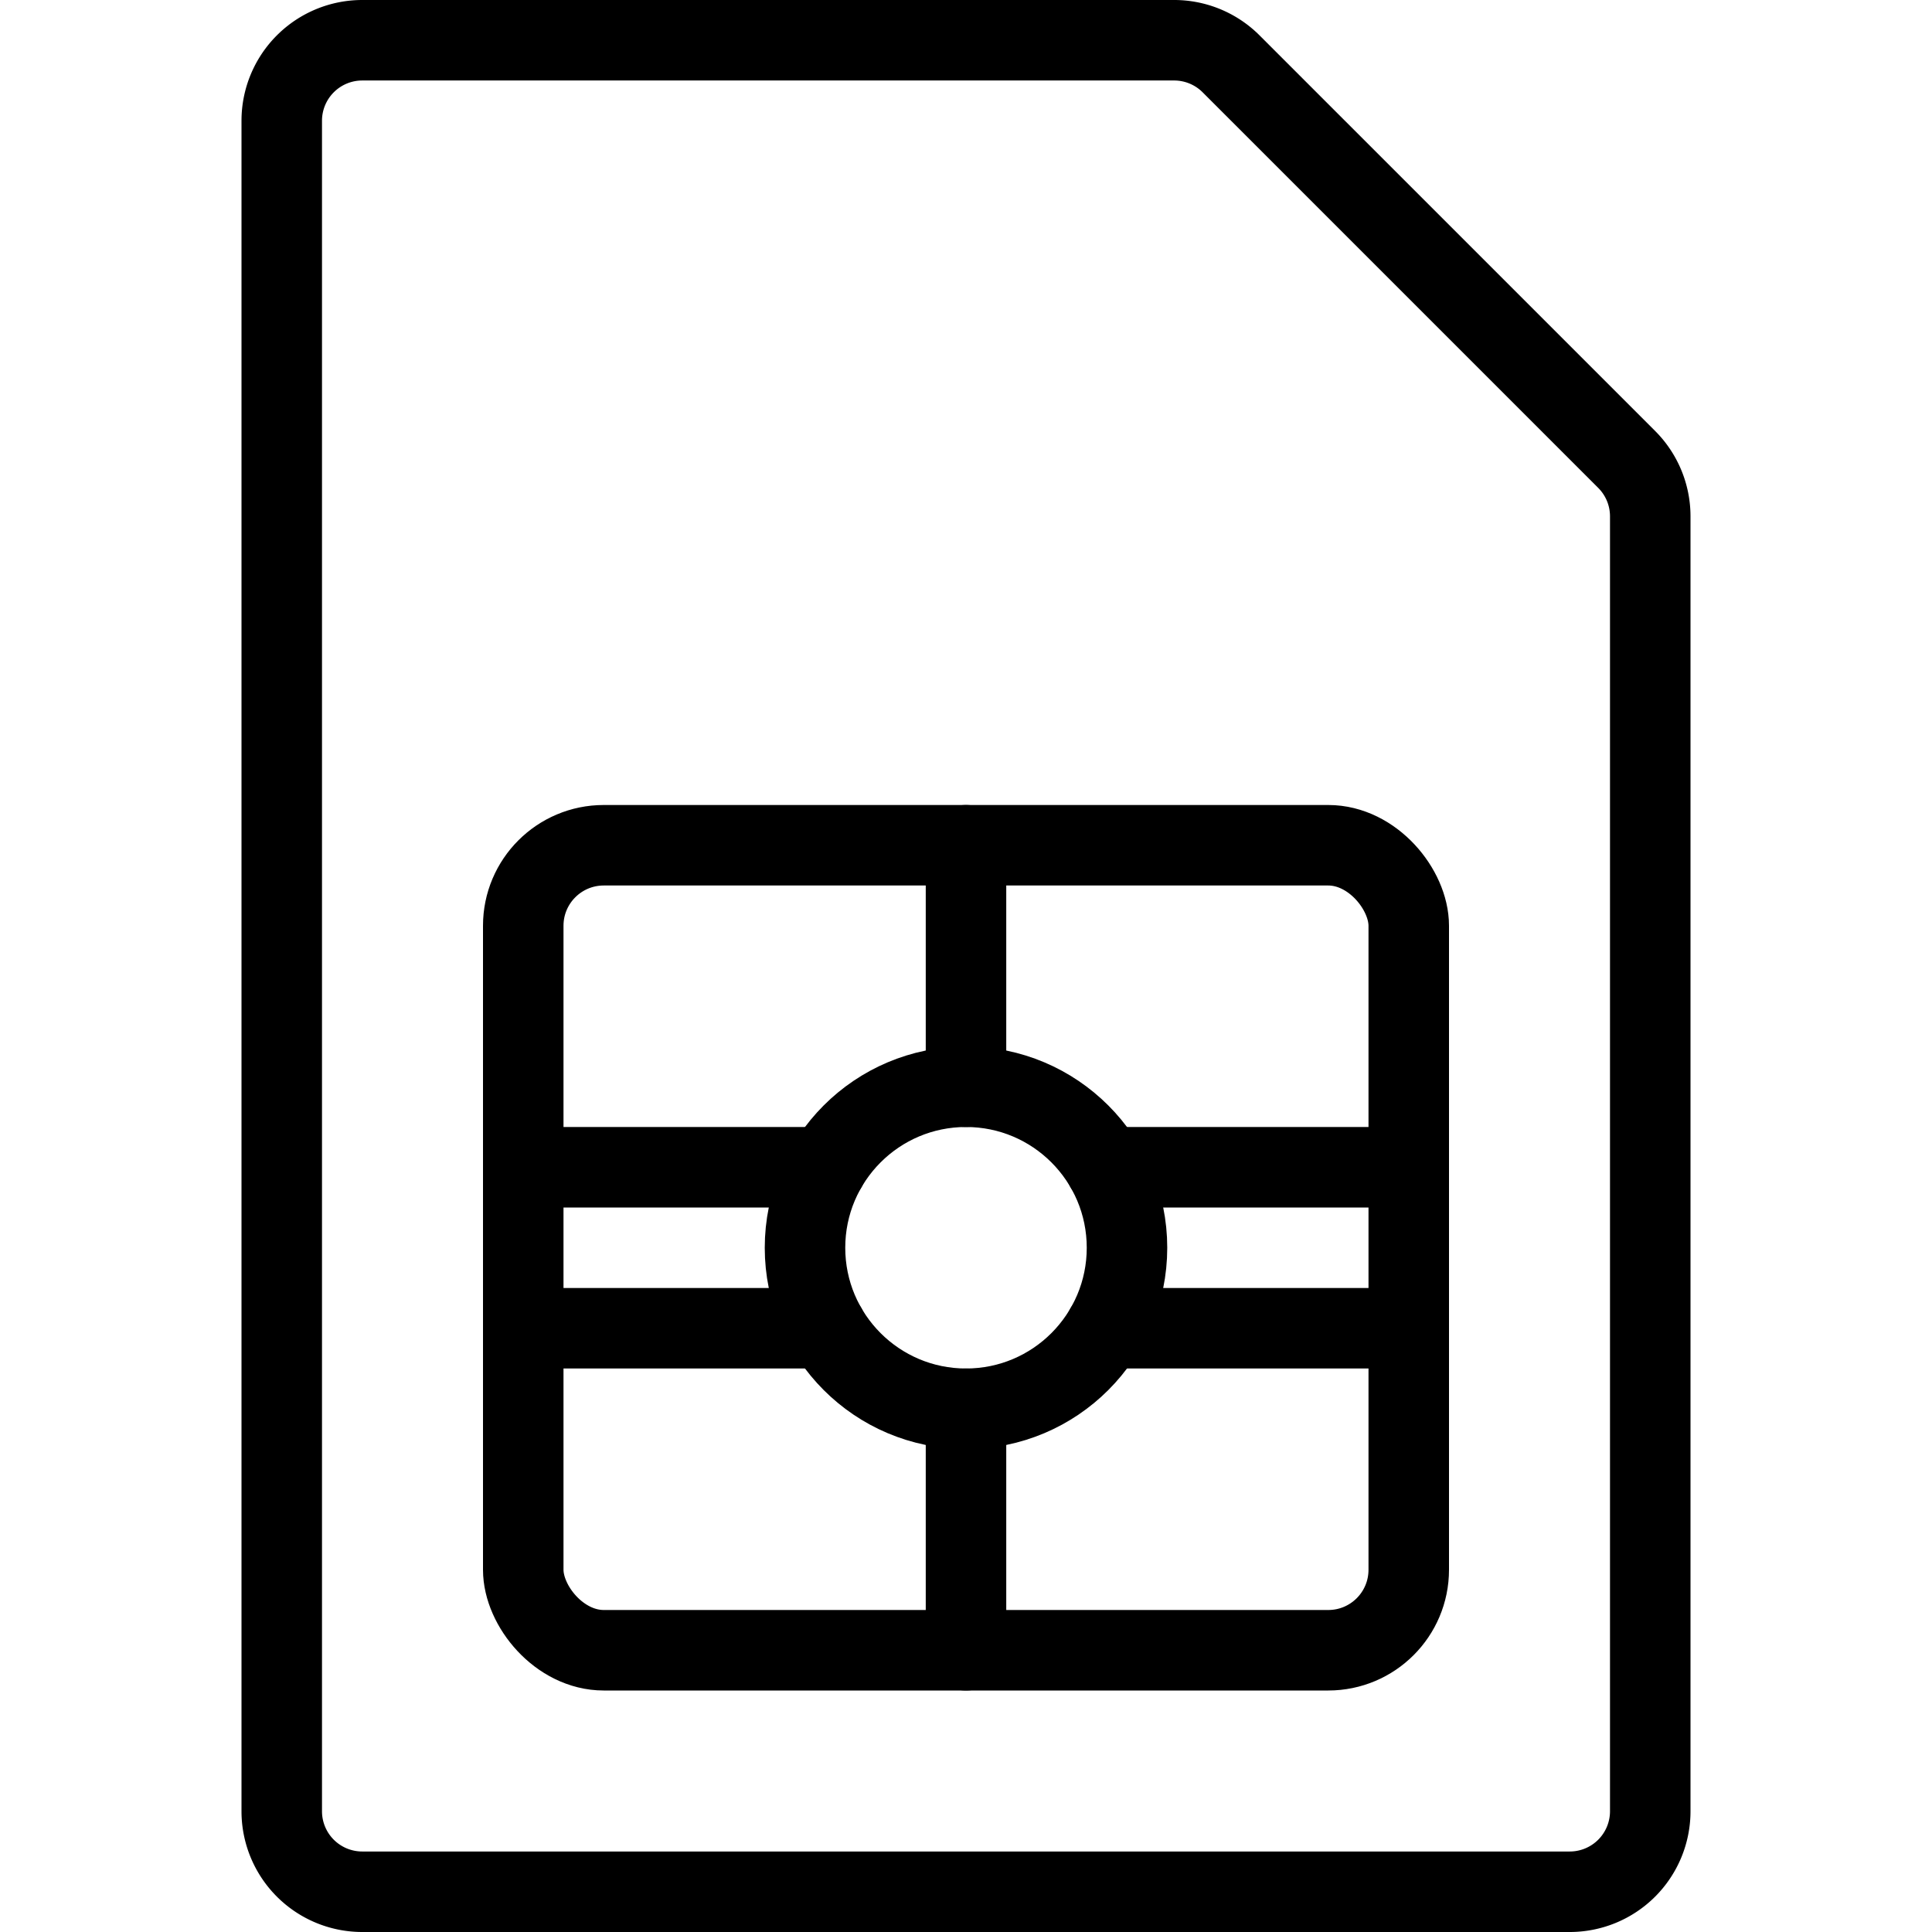
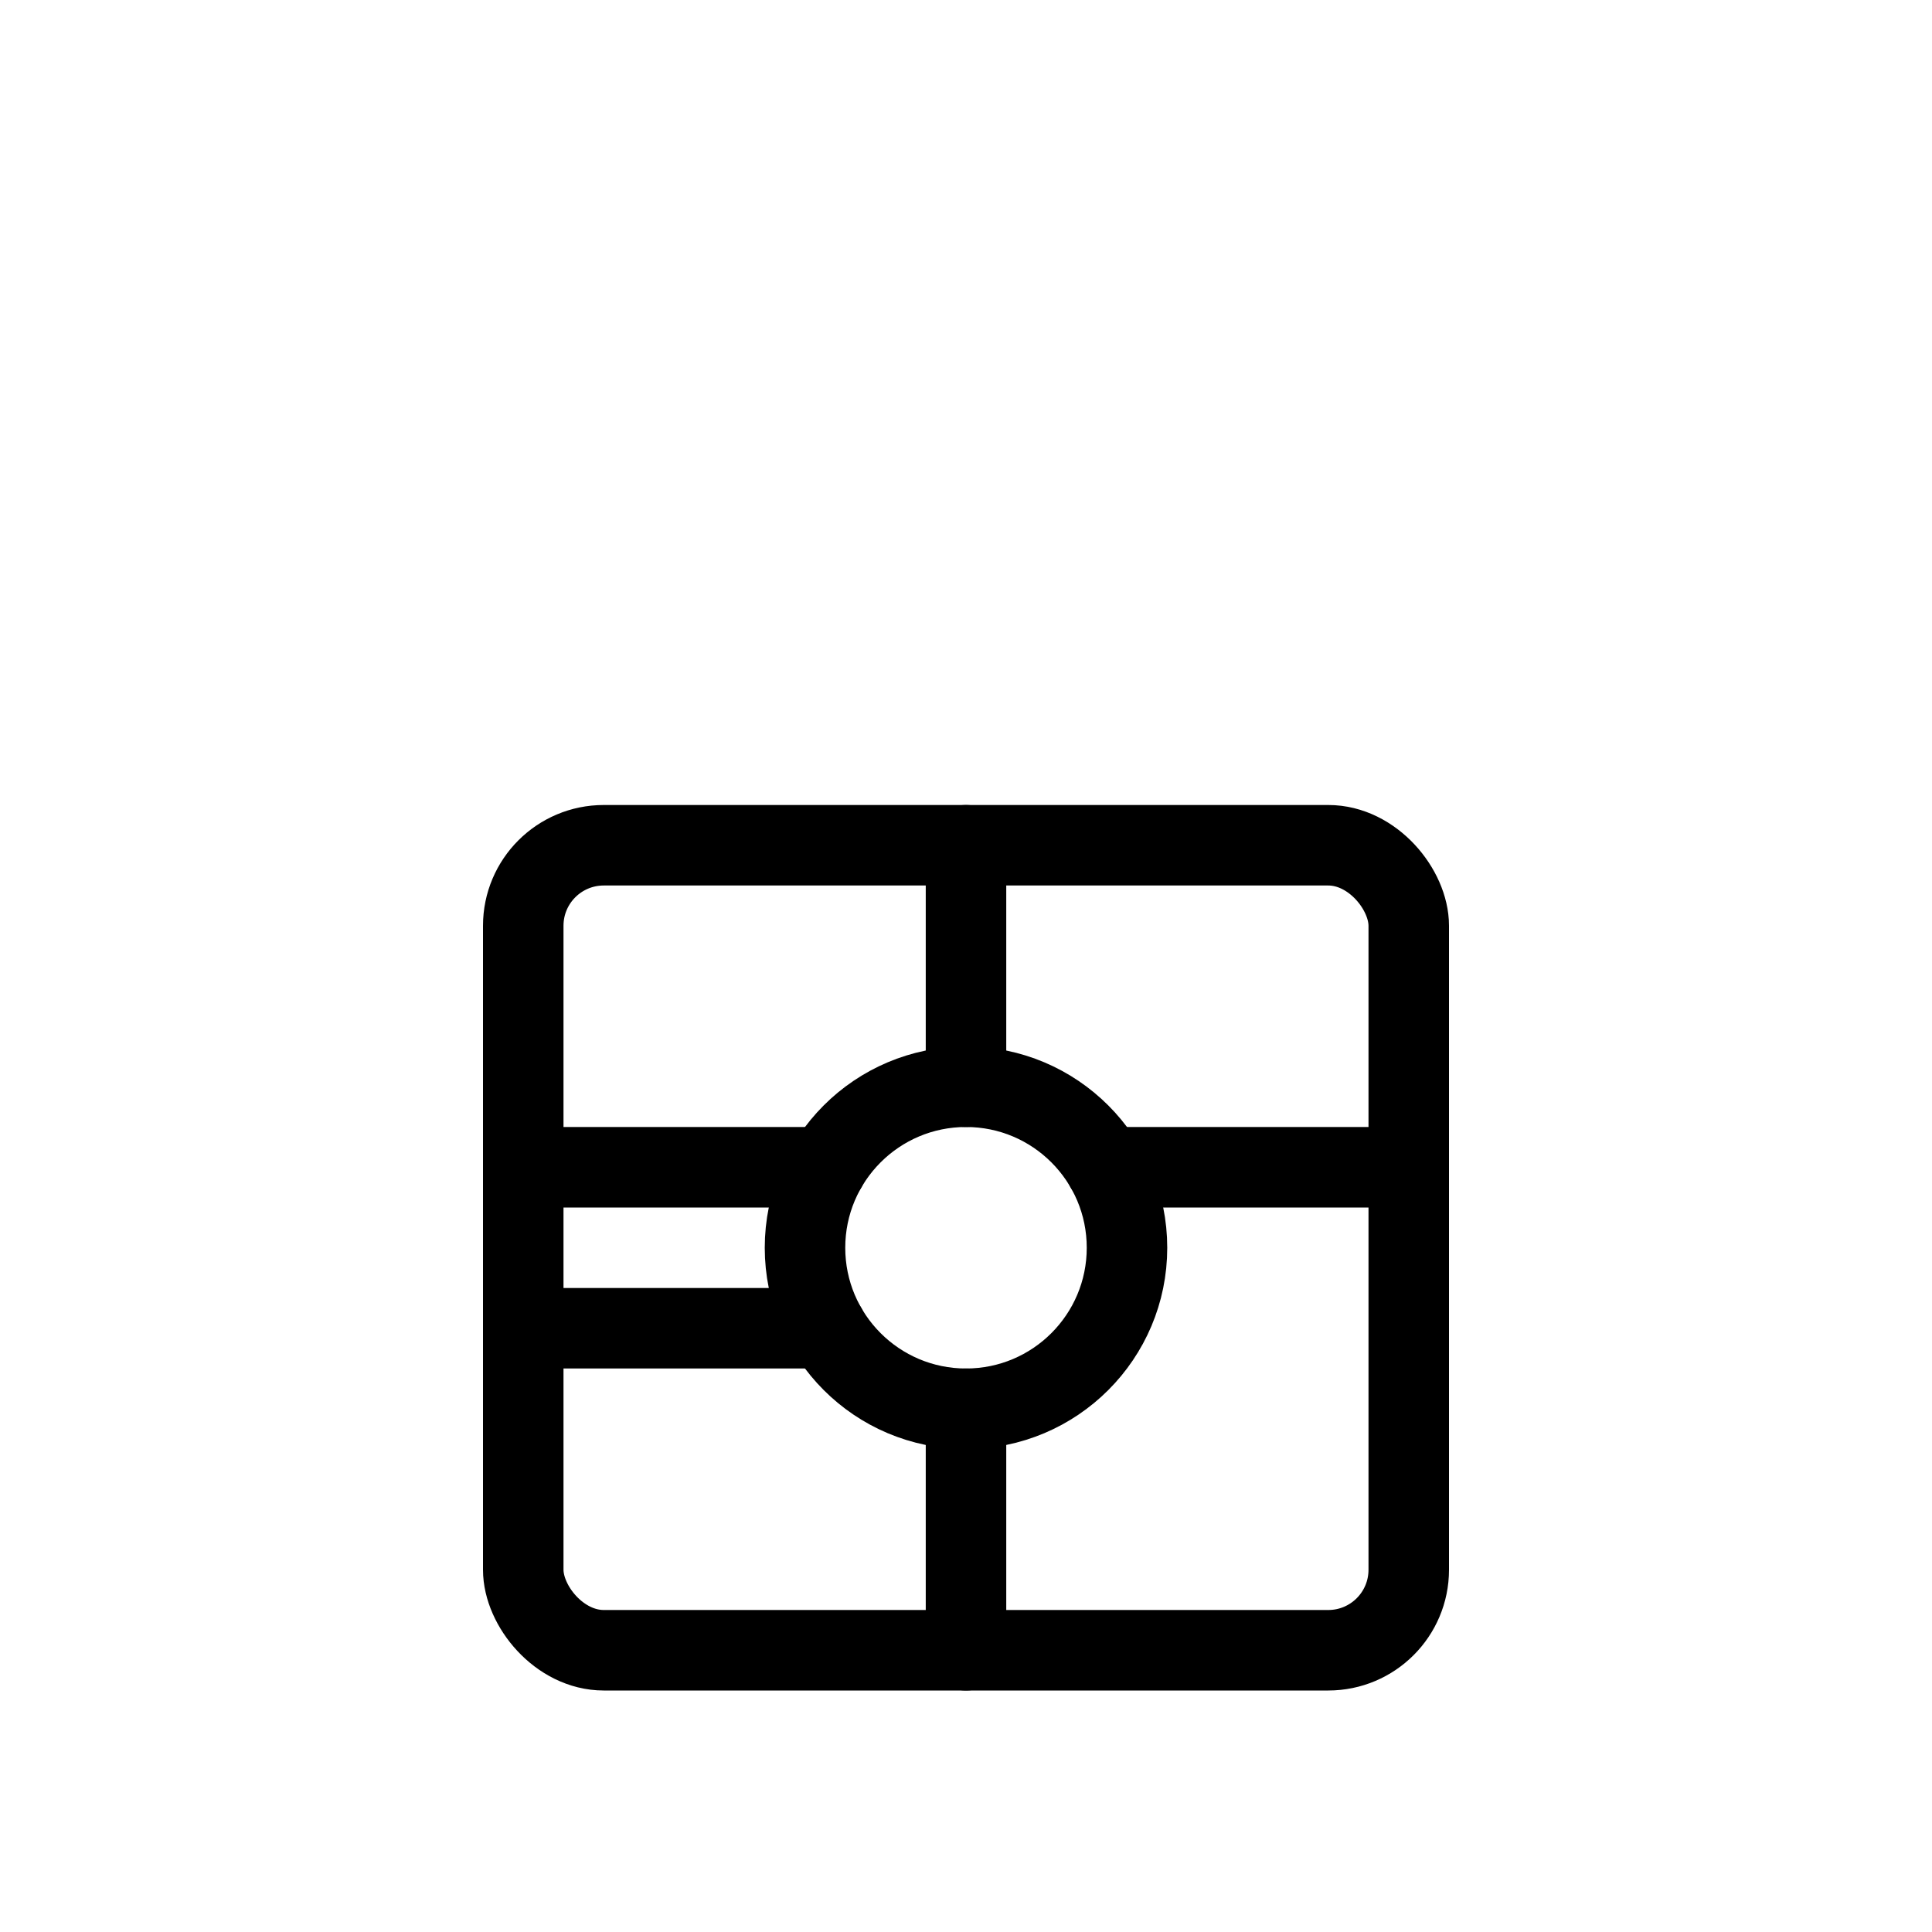
<svg xmlns="http://www.w3.org/2000/svg" viewBox="0 0 24 24">
  <g transform="matrix(1,0,0,1,0,0)">
    <defs>
      <style>.a{fill:none;stroke:#000000;stroke-linecap:round;stroke-linejoin:round;}</style>
    </defs>
    <title>sim-card-1</title>
-     <path class="a" d="M20.5,22.5a1,1,0,0,1-1,1H4.5a1,1,0,0,1-1-1V1.5a1,1,0,0,1,1-1H14.586a1,1,0,0,1,.707.293l4.914,4.914a1,1,0,0,1,.293.707Z" />
    <rect class="a" x="6.5" y="10.5" width="11" height="10" rx="1" ry="1" />
    <line class="a" x1="6.5" y1="16.5" x2="10.268" y2="16.5" />
    <line class="a" x1="6.5" y1="14.5" x2="10.268" y2="14.5" />
    <circle class="a" cx="12" cy="15.5" r="2" />
    <line class="a" x1="12" y1="10.5" x2="12" y2="13.5" />
    <line class="a" x1="12" y1="17.5" x2="12" y2="20.5" />
-     <line class="a" x1="13.732" y1="16.5" x2="17.5" y2="16.5" />
    <line class="a" x1="13.732" y1="14.5" x2="17.5" y2="14.5" />
  </g>
</svg>